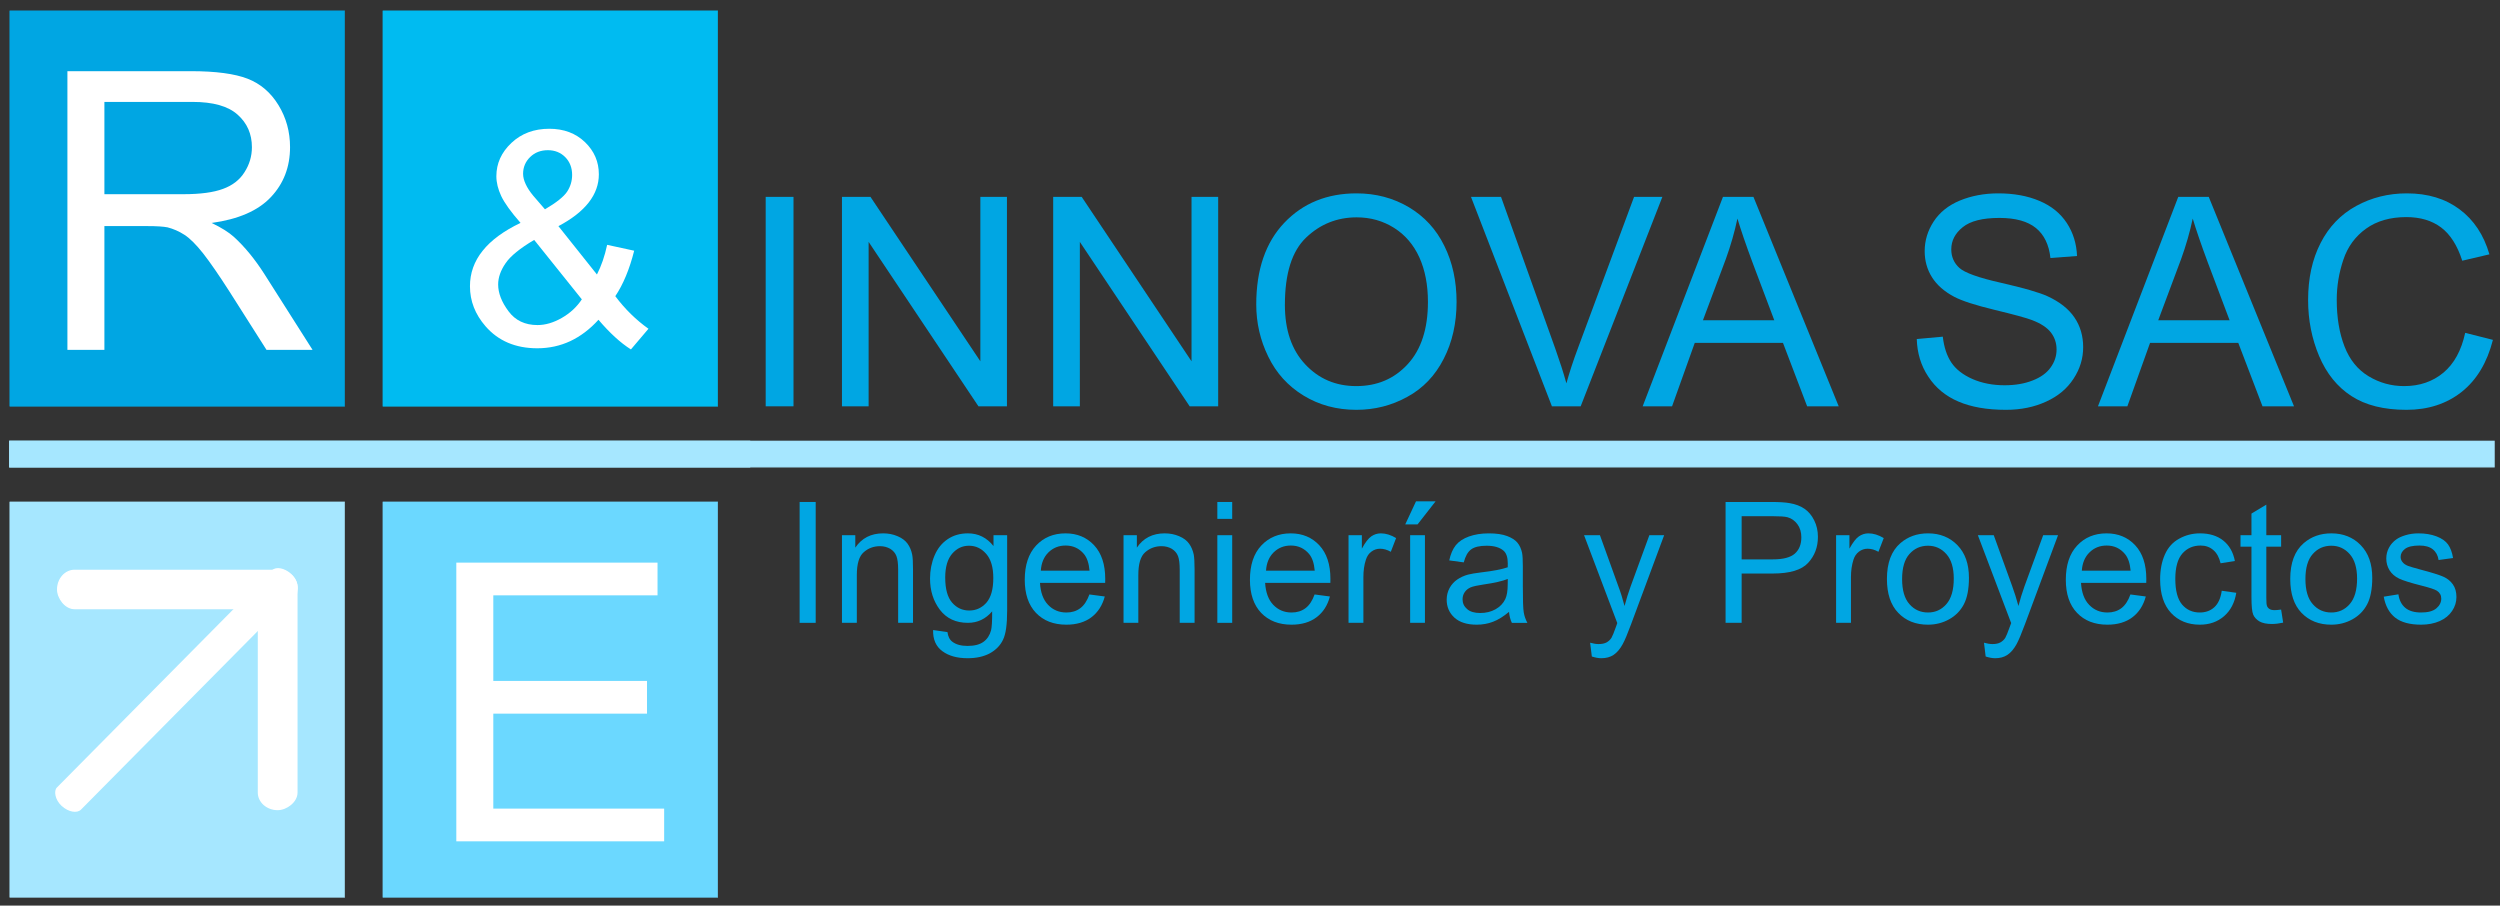
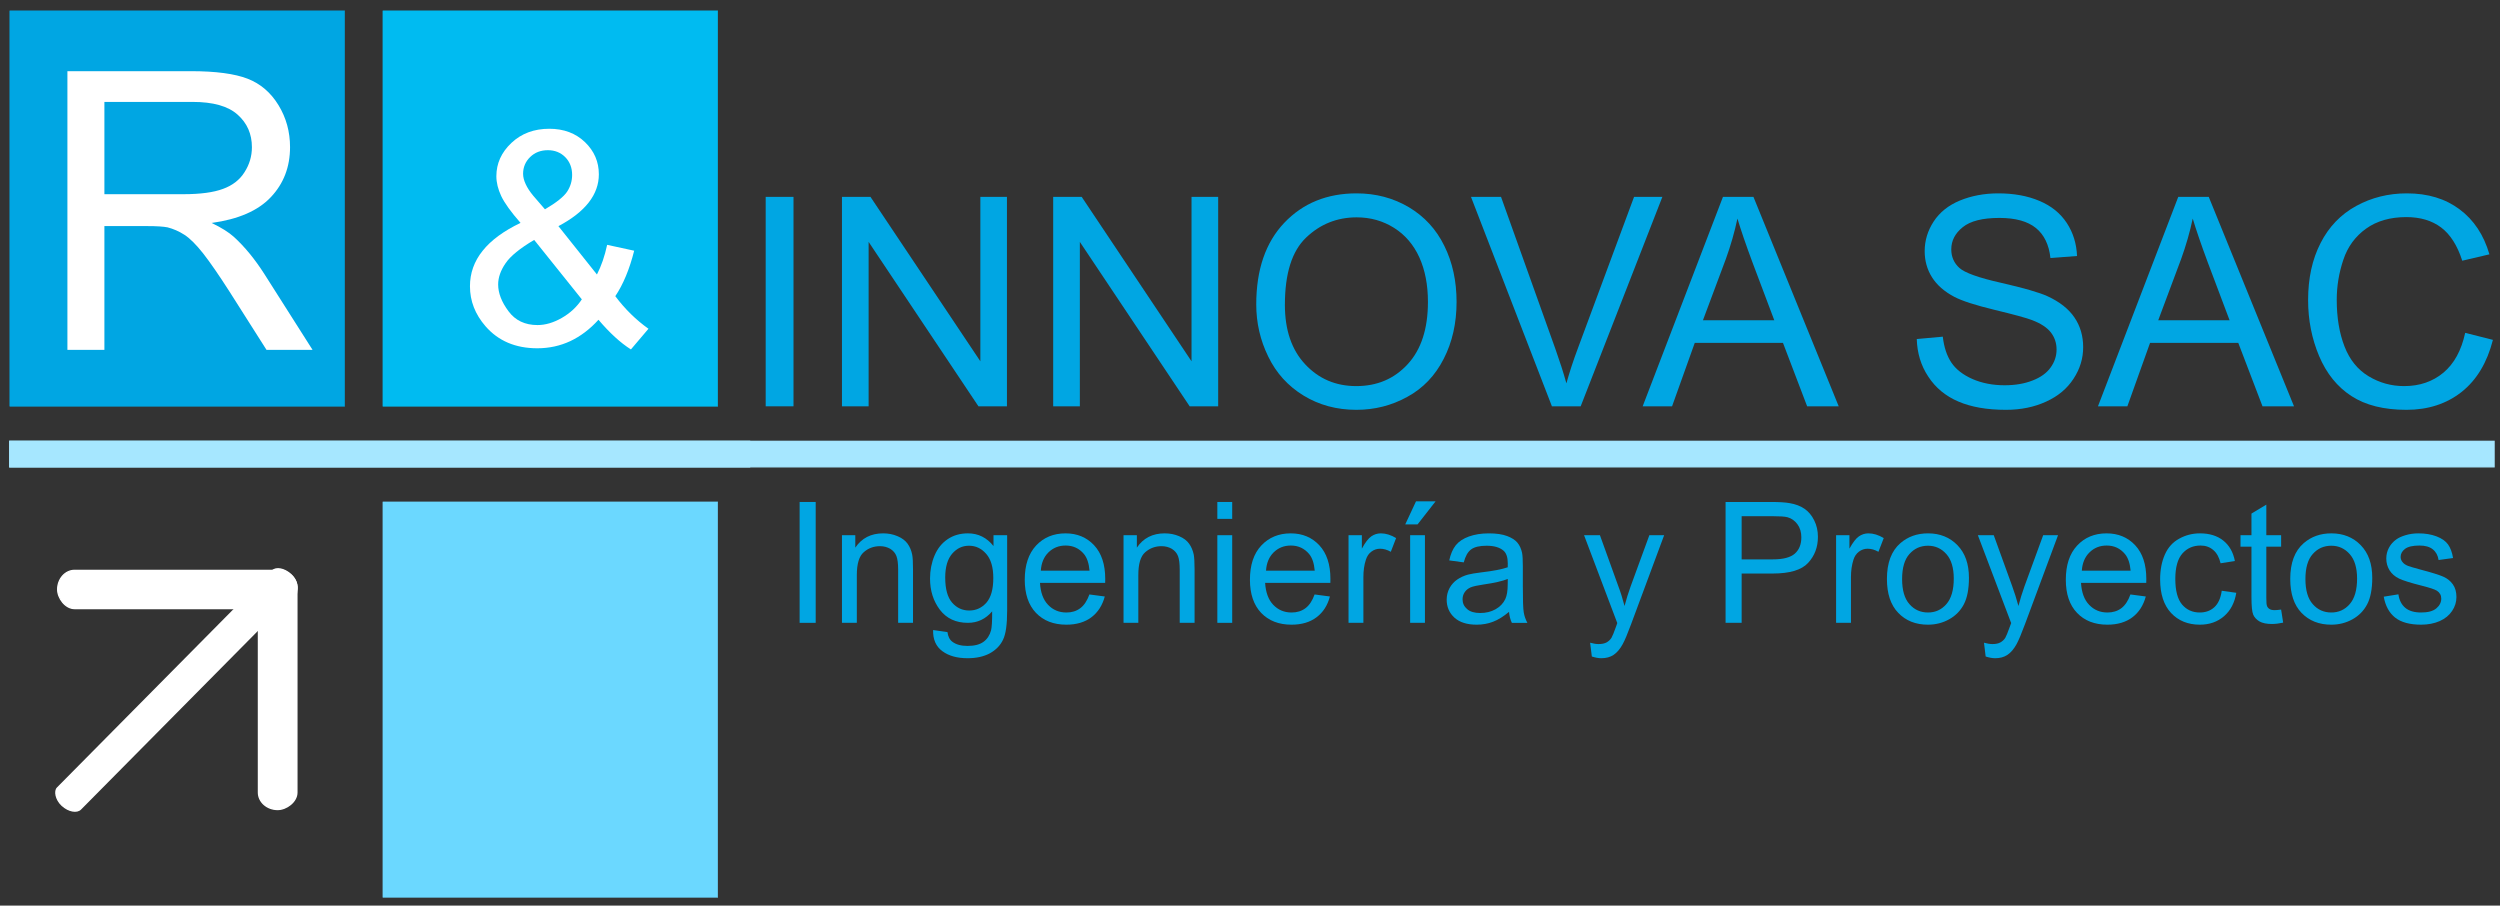
<svg xmlns="http://www.w3.org/2000/svg" xml:space="preserve" width="392mm" height="142mm" version="1.1" style="shape-rendering:geometricPrecision; text-rendering:geometricPrecision; image-rendering:optimizeQuality; fill-rule:evenodd; clip-rule:evenodd" viewBox="0 0 39200 14200">
  <rect x="0" y="0" width="39200" height="14200" fill="#333333" stroke="none" />
  <defs>
    <style type="text/css">
   
    .str0 {stroke:#A6E7FF;stroke-width:20}
    .str5 {stroke:white;stroke-width:20}
    .str1 {stroke:#00A6E3;stroke-width:7.62}
    .str2 {stroke:#00BBF1;stroke-width:7.62}
    .str3 {stroke:#6BD8FF;stroke-width:7.62}
    .str4 {stroke:#A6E7FF;stroke-width:7.62}
    .fil5 {fill:none}
    .fil2 {fill:#00A6E3}
    .fil3 {fill:#00BBF1}
    .fil4 {fill:#6BD8FF}
    .fil0 {fill:#A6E7FF}
    .fil7 {fill:white}
    .fil1 {fill:#00A6E3;fill-rule:nonzero}
    .fil6 {fill:white;fill-rule:nonzero}
   
  </style>
  </defs>
  <g id="Capa_x0020_1">
    <polygon class="fil0 str0" points="39107,6920 154,6920 154,7320 39107,7320 " />
    <polygon class="fil1" points="12538,9766 12538,7871 12790,7871 12790,9766 " />
    <path id="1" class="fil1" d="M13202 9766l0 -1374 209 0 0 195c101,-149 246,-224 436,-224 83,0 159,15 228,45 69,29 121,69 156,117 34,48 59,105 72,171 9,44 13,119 13,227l0 843 -233 0 0 -835c0,-94 -9,-165 -27,-212 -18,-47 -50,-84 -96,-113 -46,-27 -100,-42 -162,-42 -98,0 -184,32 -255,95 -72,62 -108,182 -108,357l0 750 -233 0z" />
    <path id="2" class="fil1" d="M14631 9879l225 32c9,70 35,121 79,153 57,43 136,64 236,64 108,0 191,-21 250,-64 59,-43 98,-103 119,-181 12,-47 18,-146 17,-297 -102,120 -229,180 -380,180 -189,0 -335,-68 -439,-204 -103,-136 -155,-299 -155,-490 0,-130 24,-251 71,-362 47,-111 116,-196 206,-256 90,-61 196,-91 318,-91 161,0 295,67 400,199l0 -170 214 0 0 1186c0,214 -21,365 -65,454 -43,90 -112,160 -206,212 -95,51 -211,77 -348,77 -164,0 -296,-36 -396,-110 -101,-73 -150,-184 -146,-332zm190 -823c0,179 36,310 108,393 71,82 161,124 268,124 108,0 197,-41 270,-123 72,-83 108,-211 108,-387 0,-167 -37,-294 -112,-379 -74,-85 -164,-127 -269,-127 -104,0 -191,41 -264,125 -72,84 -109,208 -109,374z" />
    <path id="3" class="fil1" d="M17082 9321l241 32c-38,140 -108,249 -210,326 -103,77 -233,116 -392,116 -201,0 -359,-62 -477,-185 -117,-123 -176,-297 -176,-519 0,-231 60,-410 178,-537 119,-127 273,-191 462,-191 183,0 332,63 448,187 116,125 174,301 174,527 0,14 0,34 -1,62l-1022 0c8,150 51,266 127,345 77,80 172,120 287,120 85,0 157,-22 217,-67 61,-45 108,-117 144,-216zm-762 -373l764 0c-10,-115 -39,-202 -87,-260 -74,-89 -170,-134 -288,-134 -107,0 -196,36 -269,107 -72,71 -112,167 -120,287z" />
    <path id="4" class="fil1" d="M17617 9766l0 -1374 209 0 0 195c100,-149 246,-224 436,-224 83,0 159,15 228,45 69,29 121,69 155,117 35,48 59,105 73,171 8,44 13,119 13,227l0 843 -233 0 0 -835c0,-94 -9,-165 -27,-212 -18,-47 -50,-84 -96,-113 -46,-27 -100,-42 -162,-42 -99,0 -184,32 -256,95 -72,62 -108,182 -108,357l0 750 -232 0z" />
    <path id="5" class="fil1" d="M19088 8136l0 -265 233 0 0 265 -233 0zm0 1630l0 -1374 233 0 0 1374 -233 0z" />
    <path id="6" class="fil1" d="M20613 9321l240 32c-37,140 -107,249 -210,326 -102,77 -232,116 -392,116 -200,0 -358,-62 -476,-185 -117,-123 -176,-297 -176,-519 0,-231 59,-410 178,-537 119,-127 273,-191 462,-191 183,0 332,63 448,187 116,125 174,301 174,527 0,14 0,34 -1,62l-1023 0c9,150 52,266 128,345 77,80 172,120 286,120 86,0 158,-22 218,-67 61,-45 108,-117 144,-216zm-762 -373l764 0c-10,-115 -39,-202 -87,-260 -74,-89 -170,-134 -288,-134 -107,0 -196,36 -269,107 -72,71 -112,167 -120,287z" />
    <path id="7" class="fil1" d="M21145 9766l0 -1374 209 0 0 211c53,-98 103,-162 148,-193 45,-31 95,-47 150,-47 78,0 158,25 239,74l-83 215c-56,-32 -113,-48 -169,-48 -51,0 -96,16 -136,46 -41,30 -69,73 -86,127 -27,82 -39,173 -39,271l0 718 -233 0z" />
    <path id="8" class="fil1" d="M22111 9766l0 -1374 232 0 0 1374 -232 0zm-77 -1543l169 -362 307 0 -283 362 -193 0z" />
    <path id="9" class="fil1" d="M23661 9594c-87,73 -170,125 -250,155 -80,31 -165,46 -257,46 -151,0 -267,-37 -348,-110 -81,-74 -122,-168 -122,-282 0,-67 16,-128 46,-184 31,-55 71,-99 121,-133 49,-33 105,-59 167,-76 46,-12 115,-24 207,-35 188,-22 327,-49 416,-80 1,-32 1,-52 1,-60 0,-95 -22,-161 -66,-200 -60,-52 -148,-78 -266,-78 -109,0 -190,19 -242,57 -53,39 -91,107 -116,204l-228 -31c21,-98 55,-177 102,-237 48,-60 117,-105 207,-138 89,-32 194,-49 312,-49 117,0 213,14 287,42 73,28 127,62 161,104 35,42 59,95 73,159 8,39 12,111 12,214l0 308c0,216 4,352 14,410 9,58 29,113 57,166l-243 0c-24,-49 -39,-107 -45,-172zm-19 -516c-85,34 -212,63 -381,87 -96,14 -164,29 -204,46 -39,18 -70,43 -91,75 -22,33 -33,70 -33,111 0,61 23,112 71,153 47,42 116,62 206,62 89,0 169,-19 239,-58 70,-39 122,-93 154,-160 25,-53 38,-130 38,-232l1 -84z" />
    <path id="10" class="fil1" d="M24960 10294l-27 -216c51,14 96,21 133,21 52,0 94,-9 125,-26 31,-17 57,-41 77,-72 14,-24 38,-81 71,-174 4,-13 11,-32 20,-57l-521 -1378 249 0 286 793c38,100 71,206 100,317 27,-104 59,-207 96,-309l293 -801 232 0 -519 1397c-56,151 -99,254 -131,311 -41,76 -89,132 -142,168 -54,36 -118,53 -192,53 -45,0 -95,-9 -150,-27z" />
    <path id="11" class="fil1" d="M27057 9766l0 -1895 716 0c125,0 221,6 288,18 93,16 171,45 234,89 63,43 114,104 152,182 39,78 58,164 58,258 0,161 -51,297 -154,408 -103,112 -288,167 -556,167l-486 0 0 773 -252 0zm252 -995l489 0c163,0 277,-30 346,-91 67,-60 101,-145 101,-254 0,-79 -19,-147 -60,-204 -40,-56 -93,-94 -158,-112 -42,-11 -120,-16 -234,-16l-484 0 0 677z" />
    <path id="12" class="fil1" d="M28790 9766l0 -1374 209 0 0 211c54,-98 103,-162 149,-193 45,-31 95,-47 149,-47 79,0 158,25 240,74l-83 215c-57,-32 -113,-48 -170,-48 -50,0 -96,16 -136,46 -40,30 -69,73 -86,127 -26,82 -39,173 -39,271l0 718 -233 0z" />
    <path id="13" class="fil1" d="M29587 9079c0,-253 70,-441 212,-563 118,-102 262,-153 432,-153 188,0 342,62 462,186 120,123 180,293 180,511 0,176 -27,315 -80,416 -53,101 -130,179 -231,235 -101,56 -212,84 -331,84 -193,0 -348,-62 -466,-185 -119,-123 -178,-300 -178,-531zm238 1c0,175 38,306 115,393 77,88 174,131 291,131 115,0 211,-43 288,-131 77,-88 116,-221 116,-401 0,-169 -39,-298 -116,-384 -78,-88 -174,-131 -288,-131 -117,0 -214,43 -291,130 -77,86 -115,217 -115,393z" />
    <path id="14" class="fil1" d="M31135 10294l-26 -216c51,14 95,21 133,21 52,0 93,-9 124,-26 31,-17 57,-41 77,-72 14,-24 38,-81 71,-174 4,-13 11,-32 21,-57l-522 -1378 249 0 287 793c37,100 70,206 100,317 27,-104 58,-207 95,-309l293 -801 233 0 -519 1397c-56,151 -100,254 -131,311 -42,76 -89,132 -143,168 -54,36 -117,53 -192,53 -45,0 -95,-9 -150,-27z" />
    <path id="15" class="fil1" d="M33405 9321l241 32c-38,140 -108,249 -210,326 -102,77 -233,116 -392,116 -200,0 -359,-62 -476,-185 -118,-123 -176,-297 -176,-519 0,-231 59,-410 178,-537 118,-127 272,-191 461,-191 183,0 333,63 449,187 116,125 174,301 174,527 0,14 -1,34 -1,62l-1023 0c9,150 51,266 128,345 76,80 172,120 286,120 85,0 158,-22 218,-67 60,-45 108,-117 143,-216zm-762 -373l765 0c-10,-115 -40,-202 -88,-260 -74,-89 -170,-134 -287,-134 -107,0 -197,36 -269,107 -73,71 -113,167 -121,287z" />
    <path id="16" class="fil1" d="M34837 9263l228 32c-26,156 -89,278 -192,367 -103,89 -229,133 -379,133 -187,0 -338,-62 -452,-184 -114,-123 -171,-298 -171,-527 0,-148 25,-277 74,-388 49,-111 123,-194 224,-249 100,-56 209,-84 327,-84 149,0 271,38 365,113 95,76 156,183 182,321l-224 35c-22,-92 -60,-162 -115,-208 -55,-47 -121,-70 -199,-70 -117,0 -212,42 -286,126 -73,84 -110,216 -110,398 0,184 36,318 106,401 71,83 163,125 277,125 91,0 168,-27 229,-83 61,-56 100,-142 116,-258z" />
    <path id="17" class="fil1" d="M35768 9558l32 205c-65,14 -124,21 -175,21 -84,0 -149,-13 -196,-40 -46,-27 -79,-62 -98,-105 -19,-44 -28,-136 -28,-275l0 -792 -172 0 0 -180 172 0 0 -339 233 -140 0 479 232 0 0 180 -232 0 0 805c0,66 3,109 12,128 8,19 21,34 40,45 18,12 45,17 79,17 26,0 59,-3 101,-9z" />
    <path id="18" class="fil1" d="M35911 9079c0,-253 70,-441 212,-563 118,-102 262,-153 432,-153 188,0 342,62 462,186 120,123 180,293 180,511 0,176 -27,315 -80,416 -53,101 -130,179 -231,235 -101,56 -212,84 -331,84 -193,0 -348,-62 -467,-185 -118,-123 -177,-300 -177,-531zm238 1c0,175 38,306 115,393 77,88 174,131 291,131 115,0 211,-43 288,-131 77,-88 116,-221 116,-401 0,-169 -39,-298 -116,-384 -78,-88 -174,-131 -288,-131 -117,0 -214,43 -291,130 -77,86 -115,217 -115,393z" />
    <path id="19" class="fil1" d="M37377 9356l230 -37c13,92 49,162 108,212 59,49 142,73 248,73 107,0 187,-21 239,-65 51,-43 77,-94 77,-153 0,-52 -23,-94 -69,-124 -33,-21 -112,-47 -239,-79 -170,-43 -288,-80 -354,-111 -65,-32 -115,-75 -149,-130 -34,-56 -51,-117 -51,-184 0,-61 14,-118 42,-170 28,-52 66,-95 114,-129 36,-27 85,-49 148,-68 62,-18 129,-28 200,-28 108,0 202,16 283,47 82,31 142,73 181,126 38,54 65,125 79,214l-227 31c-10,-71 -40,-127 -90,-167 -49,-40 -119,-60 -209,-60 -106,0 -183,18 -228,53 -45,35 -68,77 -68,124 0,30 9,57 28,81 19,25 48,46 89,62 23,9 91,29 205,60 164,43 279,79 344,107 65,28 116,69 153,122 38,53 56,119 56,199 0,77 -22,150 -68,218 -45,68 -110,121 -195,159 -86,37 -182,56 -290,56 -178,0 -314,-37 -408,-111 -93,-74 -153,-183 -179,-328z" />
    <rect class="fil2 str1" x="154" y="170" width="5250" height="6200" />
    <rect class="fil3 str2" x="6004" y="170" width="5250" height="6200" />
    <rect class="fil4 str3" x="6004" y="7870" width="5250" height="6200" />
-     <rect class="fil0 str4" x="154" y="7870" width="5250" height="6200" />
    <rect class="fil5 str0" x="154" y="6920" width="11600" height="400" />
    <path class="fil6" d="M1057 5486l0 -4370 1937 0c390,0 686,40 888,118 202,78 364,217 485,415 121,198 181,418 181,658 0,310 -100,572 -301,784 -200,213 -509,347 -929,405 154,73 270,147 349,218 169,154 329,349 478,582l756 1190 -722 0 -578 -910c-168,-263 -307,-463 -416,-603 -110,-139 -207,-236 -294,-292 -85,-55 -174,-93 -263,-116 -65,-13 -172,-20 -322,-20l-669 0 0 1941 -580 0zm580 -2441l1241 0c265,0 470,-28 618,-83 149,-54 262,-141 338,-262 77,-120 116,-250 116,-392 0,-206 -74,-377 -224,-510 -149,-134 -385,-200 -708,-200l-1381 0 0 1447z" />
    <path class="fil6" d="M9384 5014c-135,149 -283,260 -442,335 -159,74 -331,112 -517,112 -341,0 -612,-115 -812,-345 -163,-188 -244,-396 -244,-628 0,-205 66,-391 199,-556 132,-166 331,-311 594,-437 -151,-172 -252,-313 -303,-421 -50,-107 -76,-211 -76,-311 0,-200 79,-374 236,-522 157,-148 355,-222 594,-222 227,0 414,70 560,210 145,140 217,308 217,504 0,317 -211,589 -634,813l604 758c69,-134 122,-288 160,-465l424 92c-73,290 -172,528 -296,713 152,203 326,373 520,511l-275 324c-165,-104 -334,-260 -509,-465zm-839 -1732c179,-105 294,-197 347,-276 52,-79 79,-167 79,-263 0,-114 -37,-207 -109,-280 -72,-72 -163,-108 -271,-108 -111,0 -204,35 -278,107 -73,71 -111,159 -111,263 0,51 14,106 41,163 26,57 66,118 119,182l183 212zm578 1412l-747 -932c-222,131 -372,253 -448,365 -78,113 -117,224 -117,334 0,134 54,274 162,419 107,145 259,217 455,217 123,0 250,-37 381,-112 131,-75 235,-172 314,-291z" />
-     <polygon class="fil6" points="7155,13192 7155,8822 10310,8822 10310,9335 7735,9335 7735,10677 10145,10677 10145,11190 7735,11190 7735,12679 10414,12679 10414,13192 " />
    <g id="_382078144">
      <rect class="fil7 str5" transform="matrix(1.149 1.052 -0.693 0.7 4382.55 8844.8)" width="309" height="5175" rx="155" ry="155" />
      <rect class="fil7 str5" x="904" y="8943" width="3750" height="600" rx="266" ry="300" />
      <rect class="fil7 str5" transform="matrix(2.81258E-014 -1.069 1.206 3.21649E-014 4054.13 12692.9)" width="3507" height="497" rx="249" ry="249" />
    </g>
    <polygon class="fil1" points="12006,6371 12006,3087 12442,3087 12442,6371 " />
    <polygon id="1" class="fil1" points="13202,6371 13202,3087 13649,3087 15372,5665 15372,3087 15789,3087 15789,6371 15342,6371 13620,3793 13620,6371 " />
    <polygon id="2" class="fil1" points="16514,6371 16514,3087 16961,3087 18683,5665 18683,3087 19101,3087 19101,6371 18654,6371 16932,3793 16932,6371 " />
    <path id="3" class="fil1" d="M19698 4773c0,-545 147,-971 439,-1279 293,-308 671,-462 1134,-462 303,0 576,73 820,217 243,145 429,346 556,606 128,258 192,551 192,879 0,333 -67,631 -202,893 -134,263 -324,462 -571,596 -246,136 -512,203 -798,203 -309,0 -585,-75 -829,-224 -243,-149 -428,-352 -553,-611 -126,-257 -188,-530 -188,-818zm449 7c0,395 106,706 319,933 212,227 479,341 800,341 327,0 596,-114 807,-344 211,-229 317,-555 317,-976 0,-267 -45,-500 -135,-699 -91,-199 -223,-353 -396,-462 -175,-110 -370,-165 -586,-165 -307,0 -572,106 -793,317 -222,211 -333,562 -333,1055z" />
    <path id="4" class="fil1" d="M24334 6371l-1269 -3284 471 0 853 2386c68,192 126,370 172,538 50,-180 109,-359 176,-538l885 -2386 444 0 -1281 3284 -451 0z" />
    <path id="5" class="fil1" d="M25757 6371l1259 -3284 478 0 1337 3284 -495 0 -379 -995 -1383 0 -356 995 -461 0zm945 -1349l1119 0 -343 -910c-103,-277 -181,-505 -235,-685 -45,214 -106,424 -181,632l-360 963z" />
    <path id="6" class="fil1" d="M30055 5316l408 -37c19,165 64,301 135,407 71,105 181,191 330,257 149,65 318,98 504,98 166,0 312,-25 439,-75 127,-49 221,-117 283,-204 62,-86 93,-180 93,-281 0,-102 -30,-192 -90,-269 -59,-76 -158,-141 -295,-193 -88,-34 -283,-87 -585,-160 -302,-73 -513,-141 -634,-205 -156,-82 -273,-185 -349,-306 -77,-122 -115,-259 -115,-409 0,-167 47,-322 141,-466 94,-144 231,-254 412,-329 180,-74 381,-112 602,-112 243,0 458,39 644,118 186,78 328,193 429,346 100,152 153,325 161,518l-417 32c-23,-208 -98,-364 -227,-470 -130,-106 -321,-159 -573,-159 -263,0 -455,48 -575,145 -120,96 -180,212 -180,348 0,118 43,215 128,292 84,75 301,154 655,233 353,81 595,150 726,210 191,88 332,199 423,334 91,134 136,290 136,465 0,175 -49,339 -150,493 -100,155 -243,275 -430,360 -187,86 -397,129 -632,129 -297,0 -545,-44 -745,-130 -201,-86 -358,-216 -472,-391 -115,-173 -174,-370 -180,-589z" />
    <path id="7" class="fil1" d="M32896 6371l1259 -3284 478 0 1337 3284 -494 0 -380 -995 -1383 0 -356 995 -461 0zm945 -1349l1119 0 -343 -910c-103,-277 -181,-505 -235,-685 -45,214 -106,424 -181,632l-360 963z" />
    <path id="8" class="fil1" d="M38654 5219l435 110c-91,357 -254,628 -490,816 -237,187 -525,281 -867,281 -353,0 -641,-72 -862,-216 -222,-144 -390,-353 -506,-626 -115,-273 -173,-566 -173,-879 0,-342 65,-640 196,-895 130,-254 316,-448 557,-580 241,-132 506,-198 795,-198 328,0 604,83 828,251 224,167 379,402 467,705l-426 100c-76,-238 -187,-412 -331,-521 -145,-109 -327,-163 -546,-163 -251,0 -462,60 -631,181 -169,121 -288,283 -356,487 -69,204 -104,414 -104,630 0,279 41,523 122,731 81,209 207,364 378,467 171,103 356,154 556,154 243,0 448,-70 616,-210 168,-140 282,-348 342,-625z" />
  </g>
</svg>